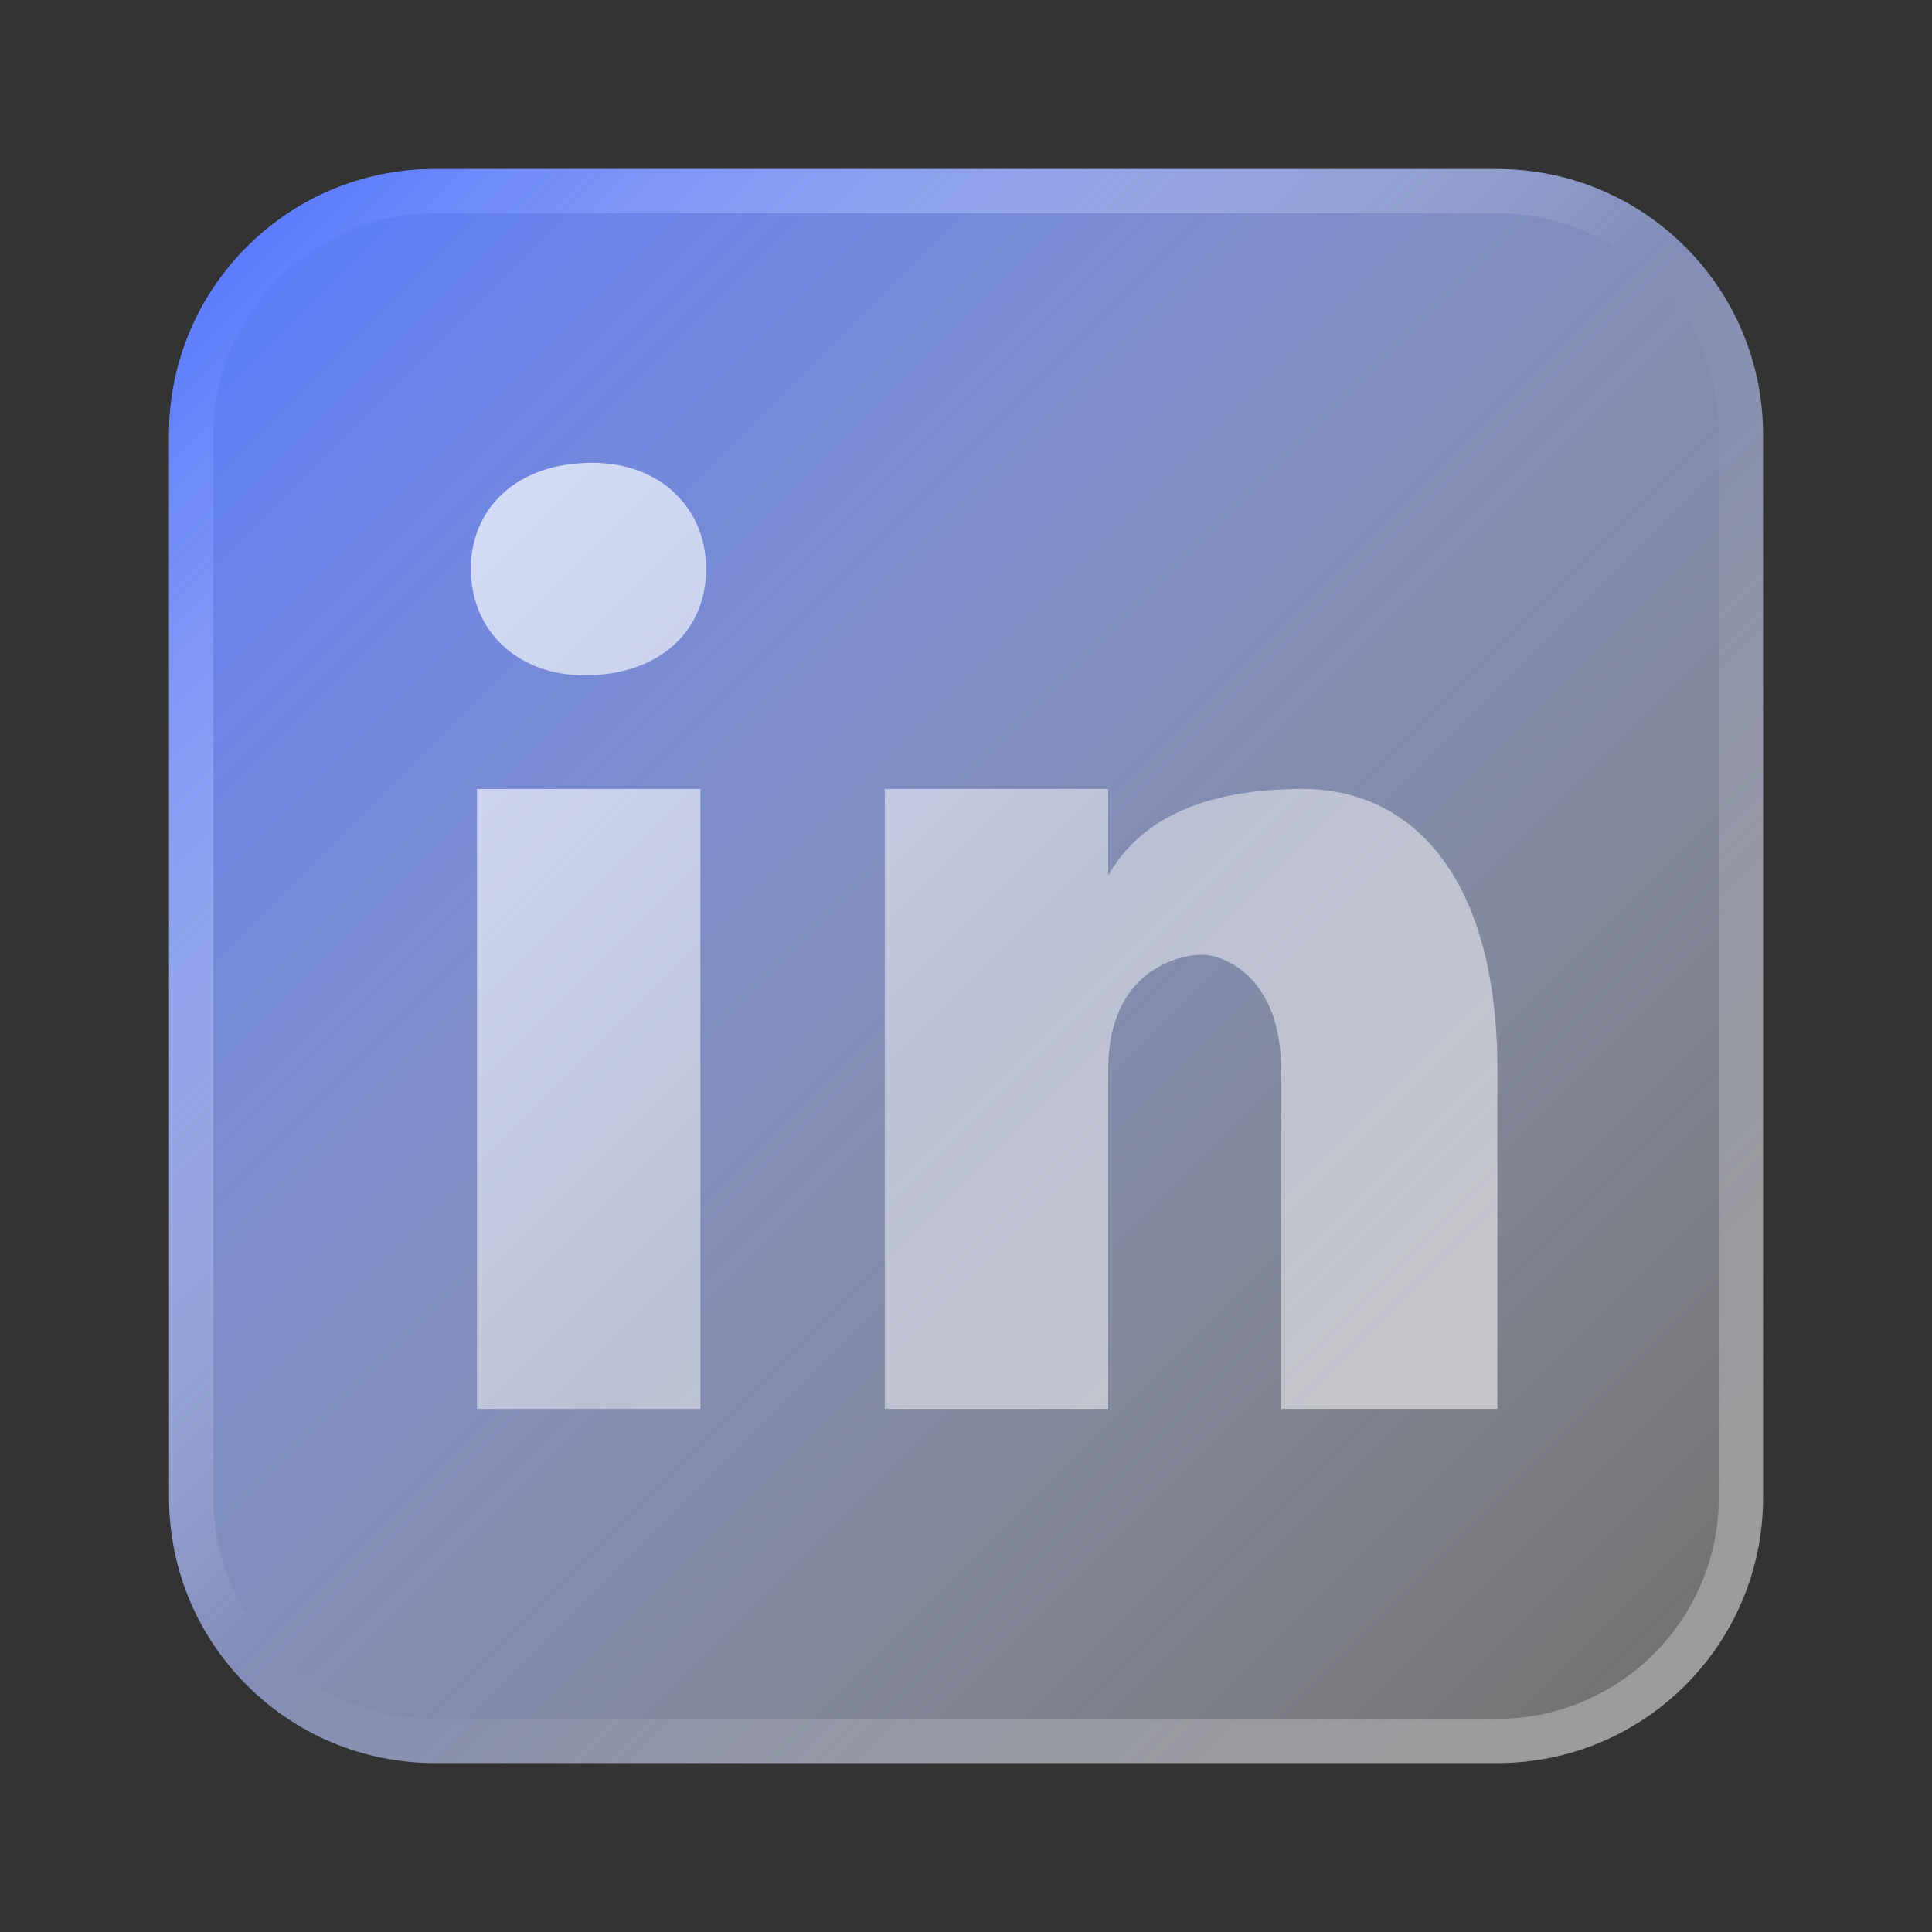
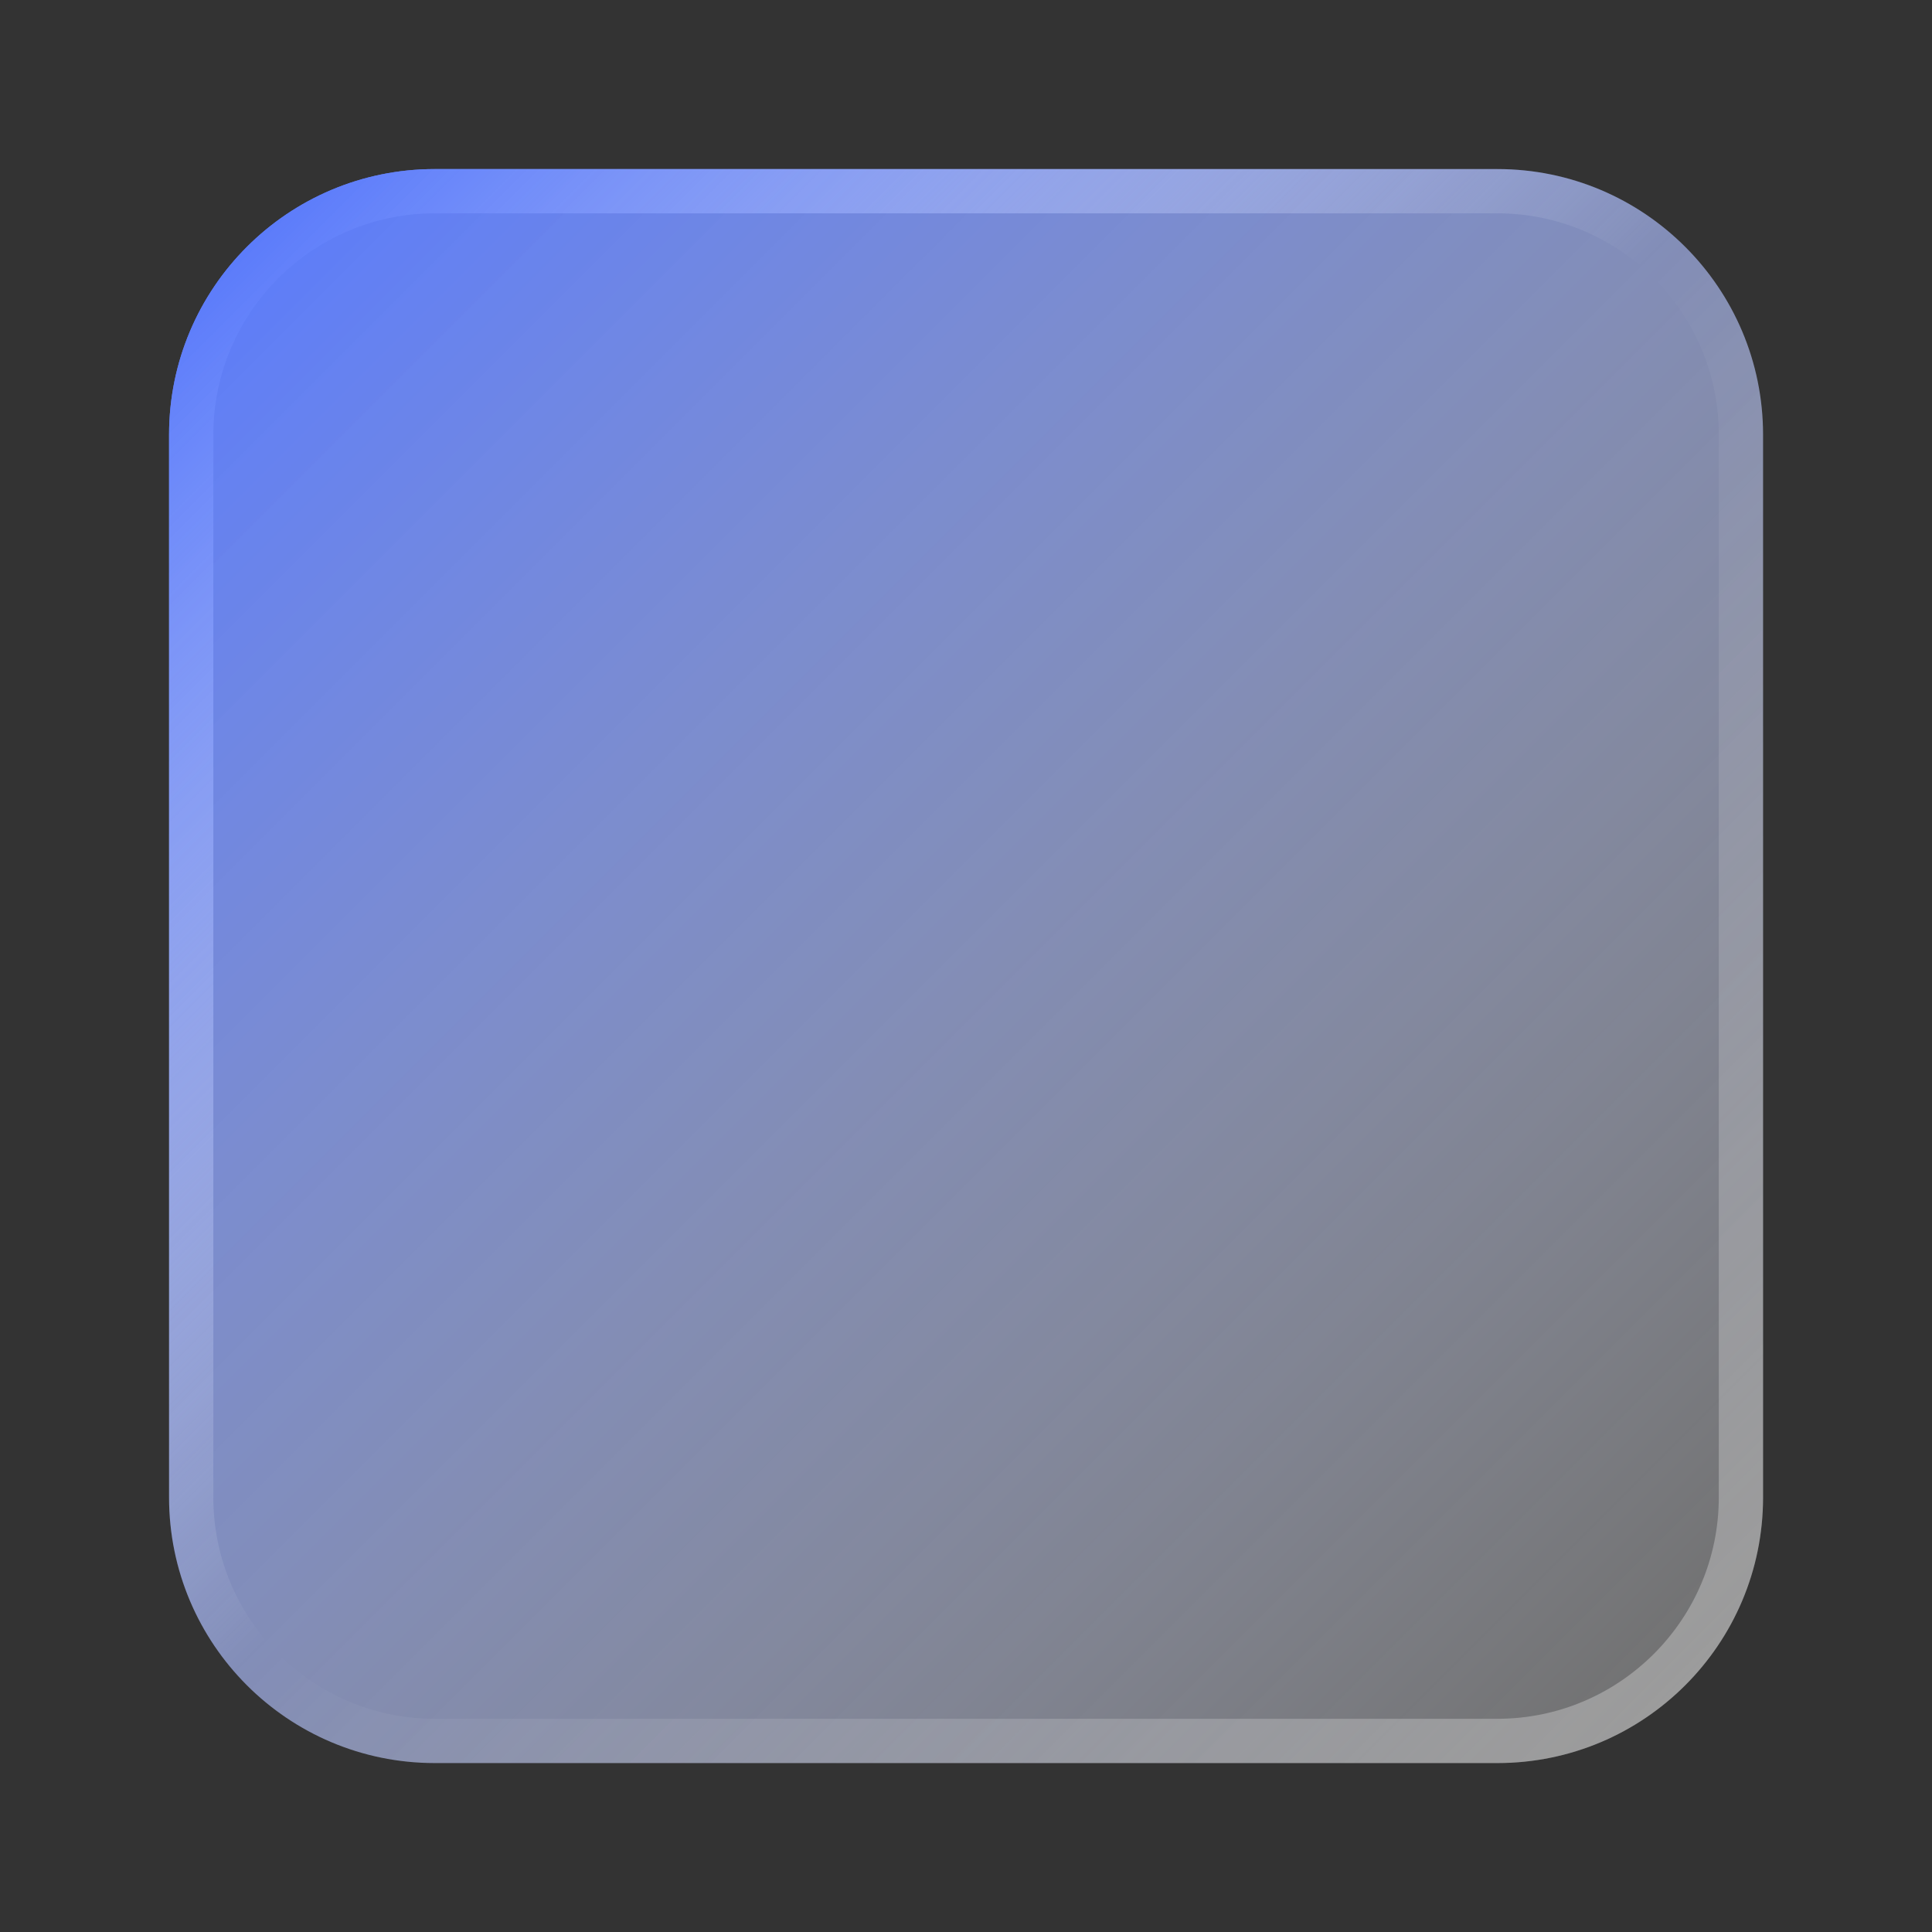
<svg xmlns="http://www.w3.org/2000/svg" viewBox="0,0,255.992,255.992" width="48px" height="48px" fill-rule="nonzero">
  <rect x="0" y="0" width="255.992" height="255.992" fill="#333333" stroke="none" />
  <defs>
    <linearGradient x1="3.879" y1="3.879" x2="20.121" y2="20.121" gradientUnits="userSpaceOnUse" id="color-1">
      <stop offset="0" stop-color="#5c7cfa" />
      <stop offset="1" stop-color="#ffffff" stop-opacity="0.302" />
    </linearGradient>
    <linearGradient x1="3.879" y1="3.879" x2="20.121" y2="20.121" gradientUnits="userSpaceOnUse" id="color-2">
      <stop offset="0" stop-color="#5c7cfa" />
      <stop offset="0.493" stop-color="#ffffff" stop-opacity="0" />
      <stop offset="0.997" stop-color="#ffffff" stop-opacity="0.302" />
    </linearGradient>
    <linearGradient x1="5.74" y1="7.69" x2="16.525" y2="18.475" gradientUnits="userSpaceOnUse" id="color-3">
      <stop offset="0" stop-color="#ffffff" stop-opacity="0.702" />
      <stop offset="0.519" stop-color="#ffffff" stop-opacity="0.451" />
      <stop offset="1" stop-color="#ffffff" stop-opacity="0.549" />
    </linearGradient>
  </defs>
  <g transform="translate(-12.8,-12.8) scale(1.1,1.1)">
    <g fill="none" fill-rule="nonzero" stroke="none" stroke-width="1" stroke-linecap="butt" stroke-linejoin="miter" stroke-miterlimit="10" stroke-dasharray="" stroke-dashoffset="0" font-family="none" font-weight="none" font-size="none" text-anchor="none" style="mix-blend-mode: normal">
      <g transform="scale(10.667,10.667)">
        <path d="M18,21h-12c-1.657,0 -3,-1.343 -3,-3v-12c0,-1.657 1.343,-3 3,-3h12c1.657,0 3,1.343 3,3v12c0,1.657 -1.343,3 -3,3z" fill="url(#color-1)" />
        <path d="M18,3.5c1.378,0 2.5,1.121 2.5,2.5v12c0,1.379 -1.122,2.5 -2.5,2.5h-12c-1.378,0 -2.5,-1.121 -2.5,-2.5v-12c0,-1.379 1.122,-2.5 2.5,-2.5h12M18,3h-12c-1.657,0 -3,1.343 -3,3v12c0,1.657 1.343,3 3,3h12c1.657,0 3,-1.343 3,-3v-12c0,-1.657 -1.343,-3 -3,-3z" fill="url(#color-2)" />
-         <path d="M9,17h-2.523v-7h2.523zM7.694,8.717c-0.771,0 -1.286,-0.514 -1.286,-1.2c0,-0.686 0.514,-1.2 1.371,-1.2c0.771,0 1.286,0.514 1.286,1.2c0,0.686 -0.514,1.2 -1.371,1.2zM18,17h-2.442v-3.826c0,-1.058 -0.651,-1.302 -0.895,-1.302c-0.244,0 -1.058,0.163 -1.058,1.302c0,0.163 0,3.826 0,3.826h-2.523v-7h2.523v0.977c0.325,-0.57 0.976,-0.977 2.197,-0.977c1.221,0 2.198,0.977 2.198,3.174z" fill="url(#color-3)" />
      </g>
    </g>
  </g>
</svg>